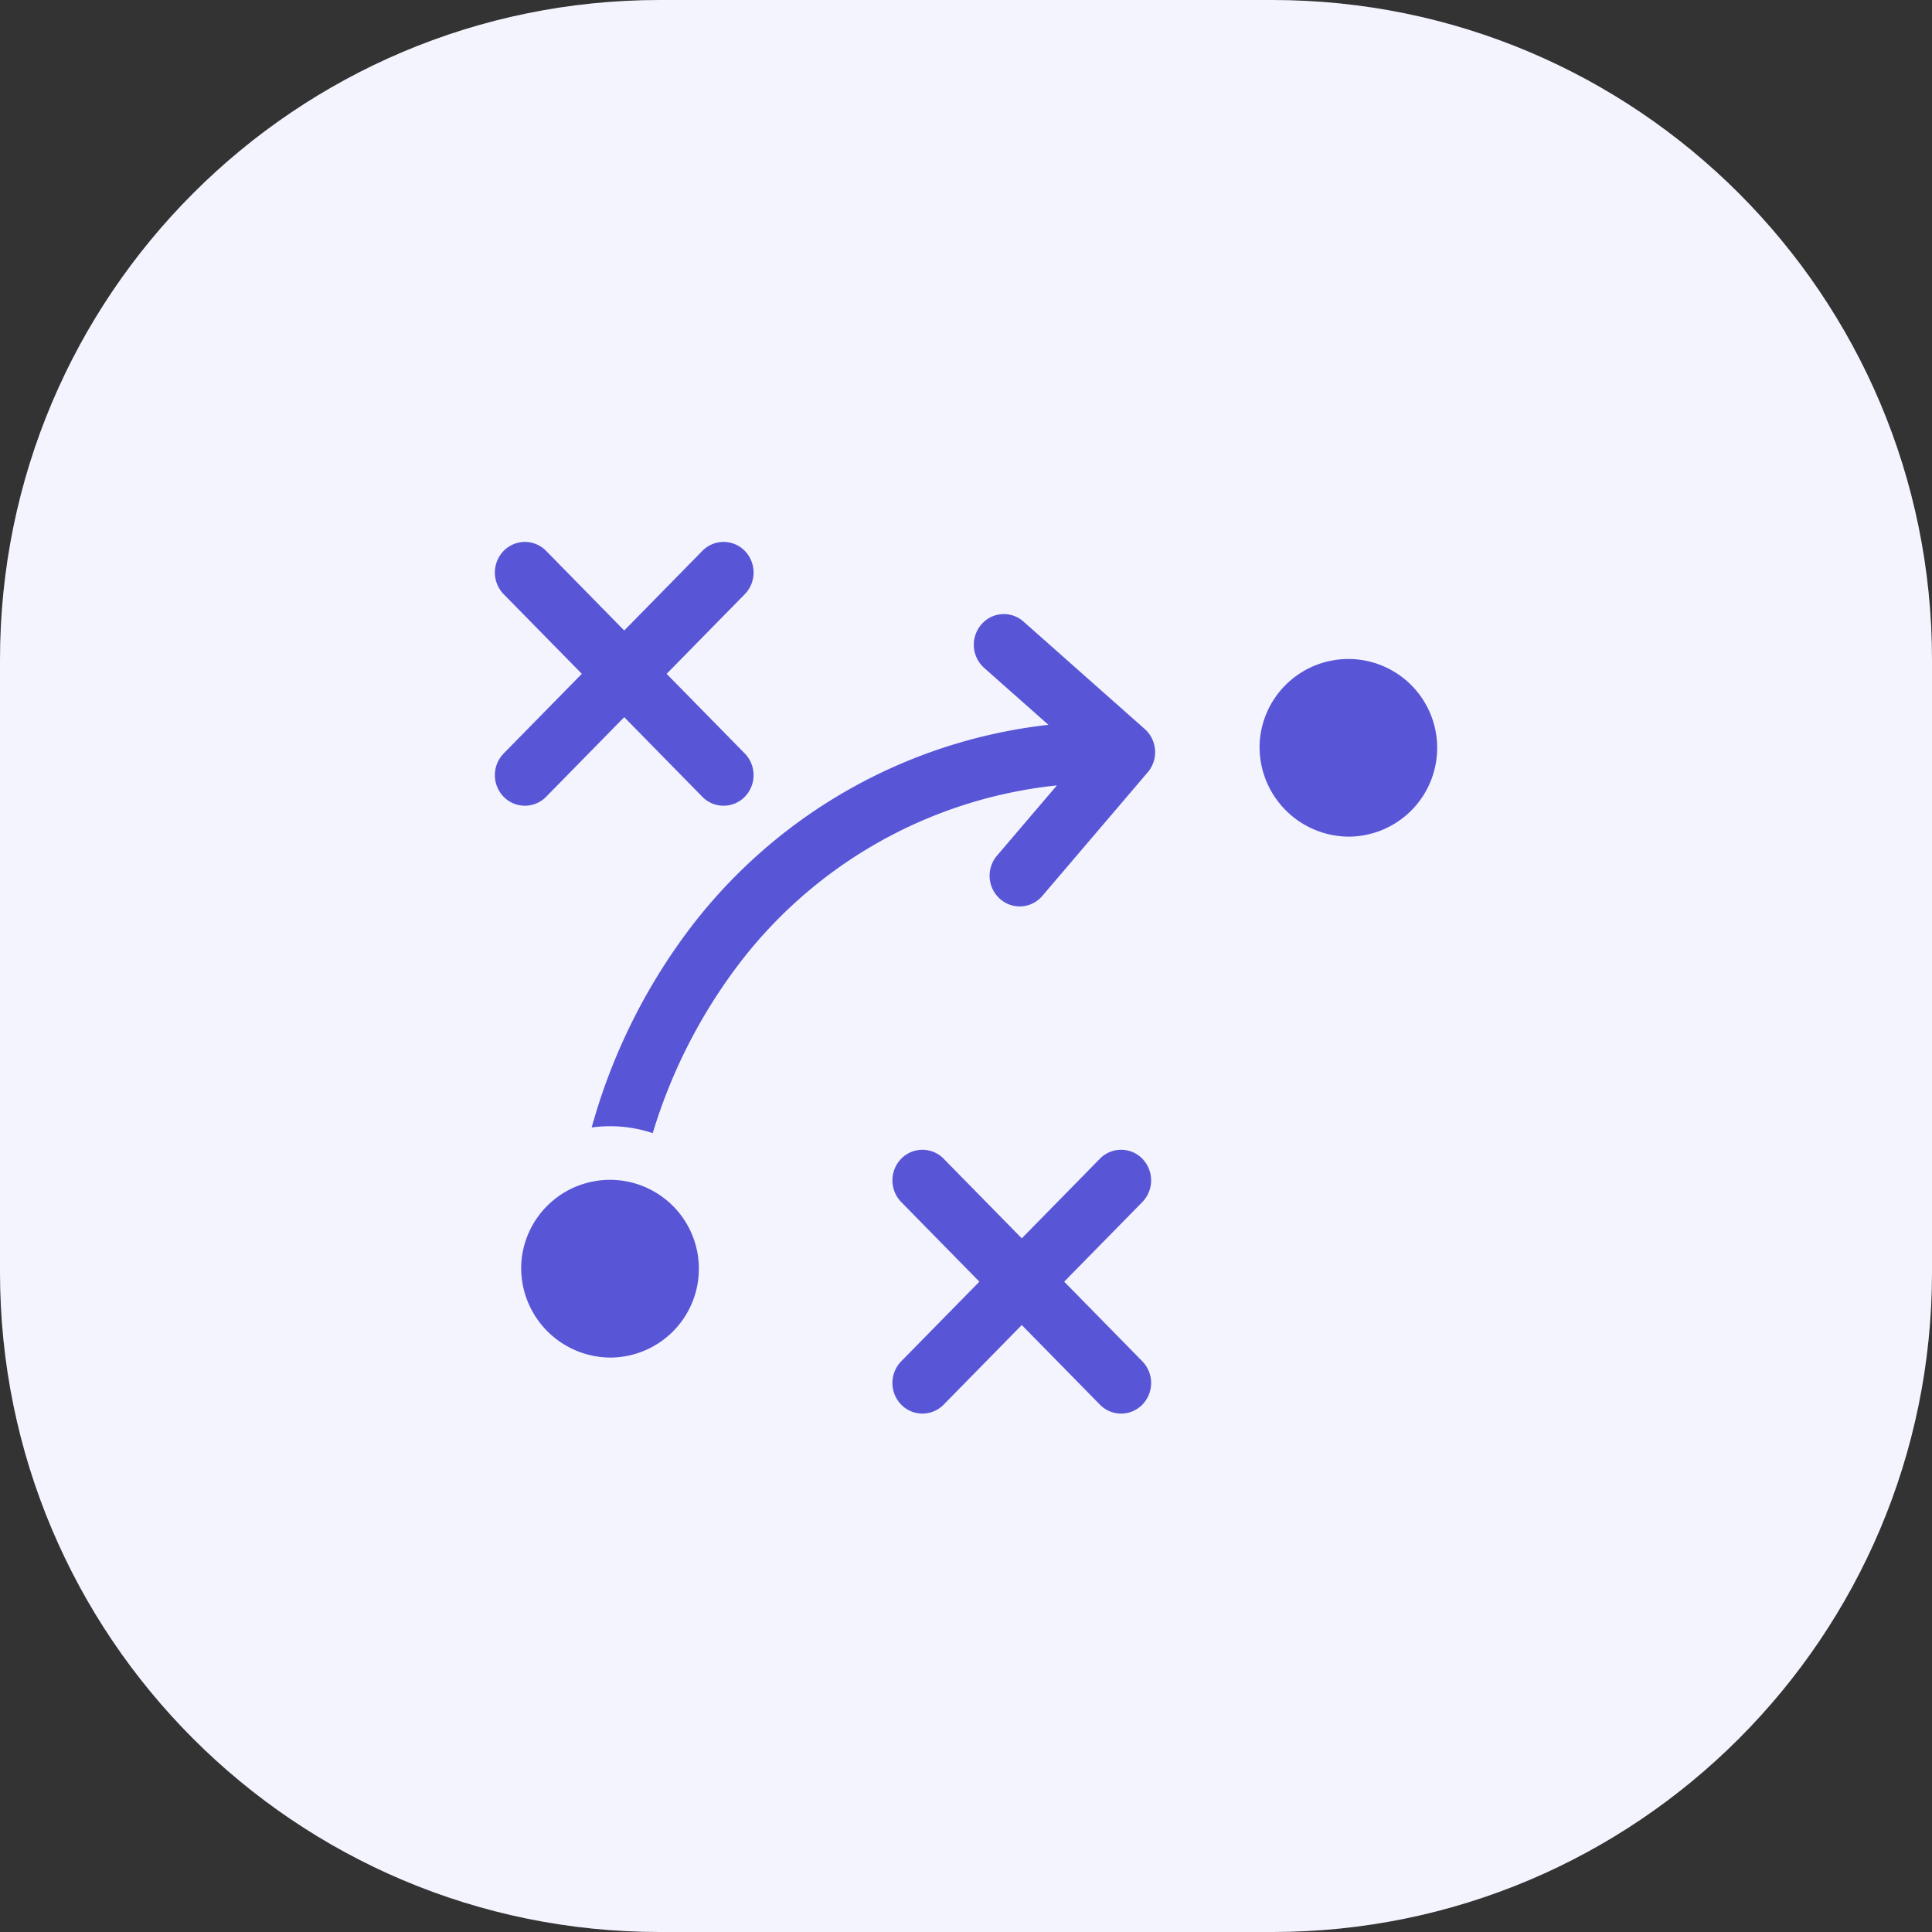
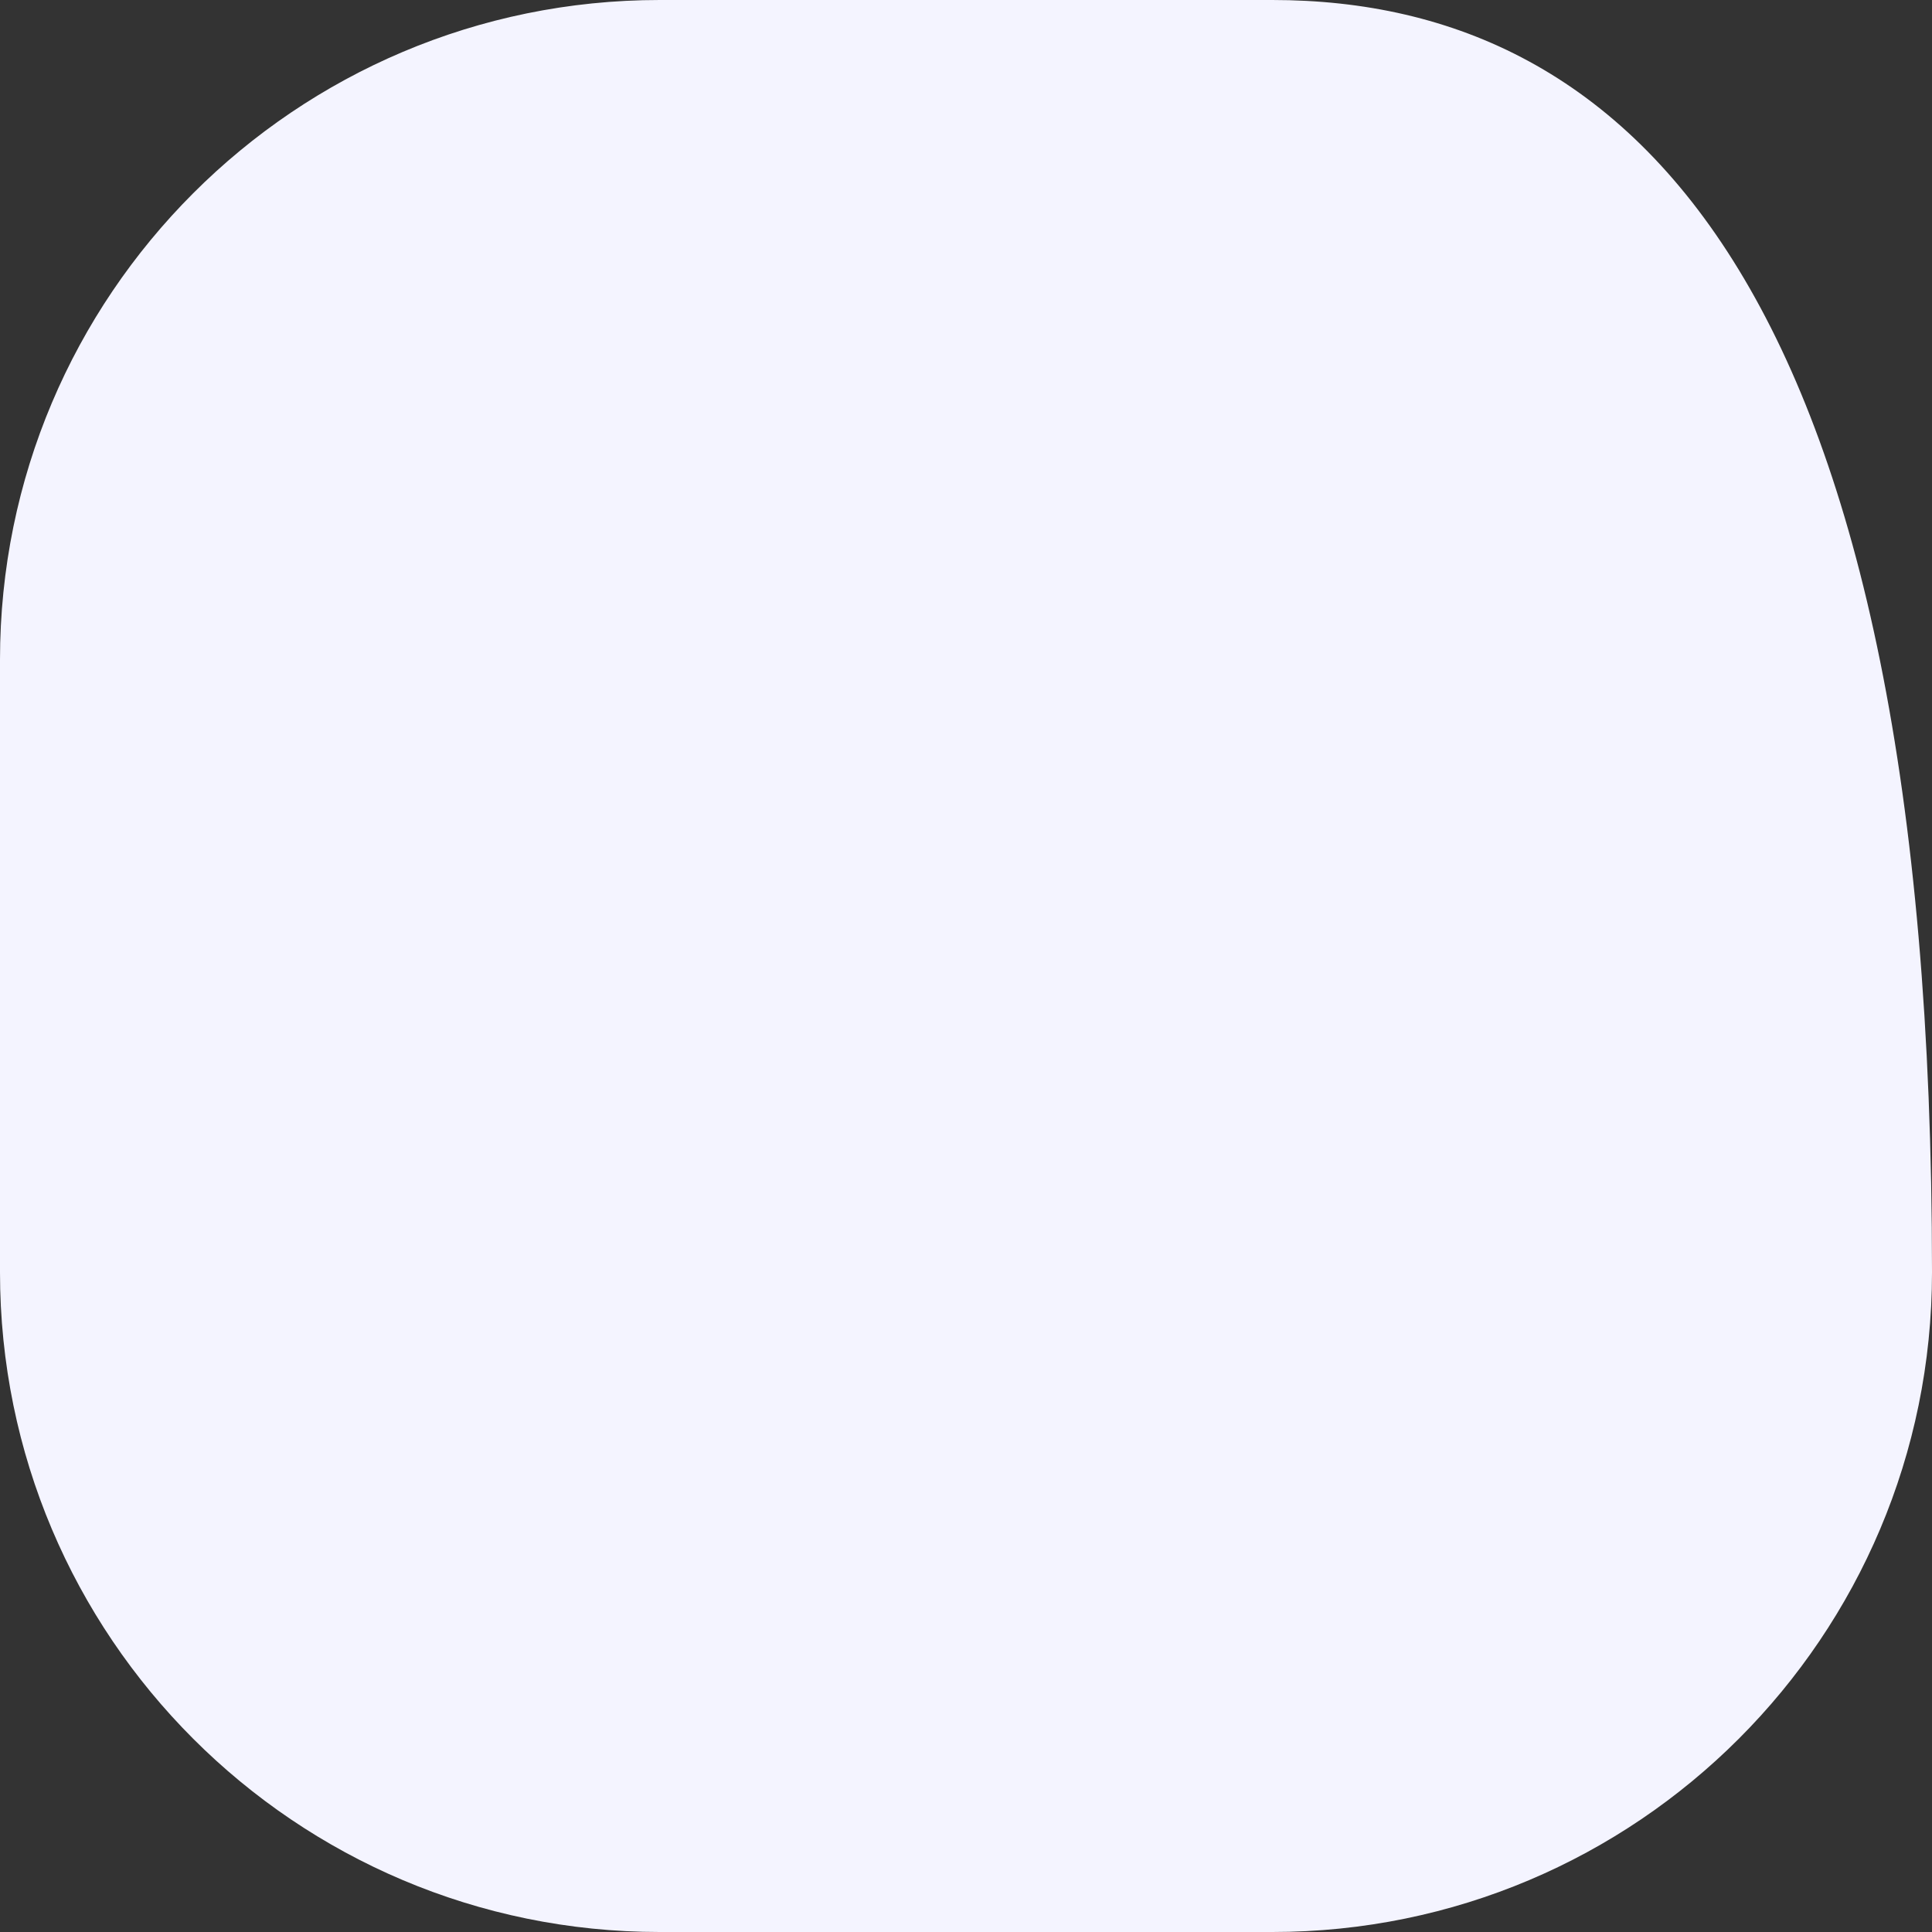
<svg xmlns="http://www.w3.org/2000/svg" width="82" height="82" fill="none">
  <rect width="100%" height="100%" fill="#333333" stroke="none" />
-   <path d="M54 0H28C12.536 0 0 12.536 0 28v26c0 15.464 12.536 28 28 28h26c15.464 0 28-12.536 28-28V28C82 12.536 69.464 0 54 0z" fill="#F4F4FF" />
-   <path d="M46.684 59.618l-3.316-3.38-3.317 3.38a1.258 1.258 0 01-1.8 0 1.317 1.317 0 010-1.84l3.317-3.38-3.317-3.379a1.317 1.317 0 010-1.84 1.259 1.259 0 011.8 0l3.317 3.38 3.316-3.38a1.258 1.258 0 011.8 0 1.32 1.32 0 010 1.84l-3.316 3.379 3.316 3.38a1.318 1.318 0 010 1.84 1.258 1.258 0 01-1.8 0zM22.119 53.78a3.772 3.772 0 113.77 3.84 3.806 3.806 0 01-3.769-3.84h-.001zm3.772-5.98c-.26 0-.52.018-.778.054a25.074 25.074 0 013.91-8.1 22.212 22.212 0 0115.475-8.99l-2.729-2.418a1.316 1.316 0 01.265-2.145 1.26 1.26 0 011.409.182l5.145 4.56a1.318 1.318 0 01.126 1.835l-4.473 5.245a1.257 1.257 0 01-1.8.128 1.317 1.317 0 01-.126-1.834l2.543-2.982a19.5 19.5 0 00-13.727 7.89 22.76 22.76 0 00-3.427 6.869 5.74 5.74 0 00-1.812-.294h-.001zm27.568-16.13a3.77 3.77 0 113.77 3.84 3.806 3.806 0 01-3.769-3.84h-.001zm-23.648 2.15l-3.317-3.381-3.316 3.38a1.26 1.26 0 01-1.8 0 1.318 1.318 0 010-1.84l3.317-3.38-3.317-3.379a1.318 1.318 0 010-1.84 1.258 1.258 0 011.8 0l3.316 3.38 3.317-3.38a1.258 1.258 0 011.8 0 1.32 1.32 0 010 1.84l-3.317 3.38 3.316 3.379a1.318 1.318 0 010 1.84 1.259 1.259 0 01-1.8 0h.001z" fill="#5856D6" />
+   <path d="M54 0H28C12.536 0 0 12.536 0 28v26c0 15.464 12.536 28 28 28h26c15.464 0 28-12.536 28-28C82 12.536 69.464 0 54 0z" fill="#F4F4FF" />
</svg>